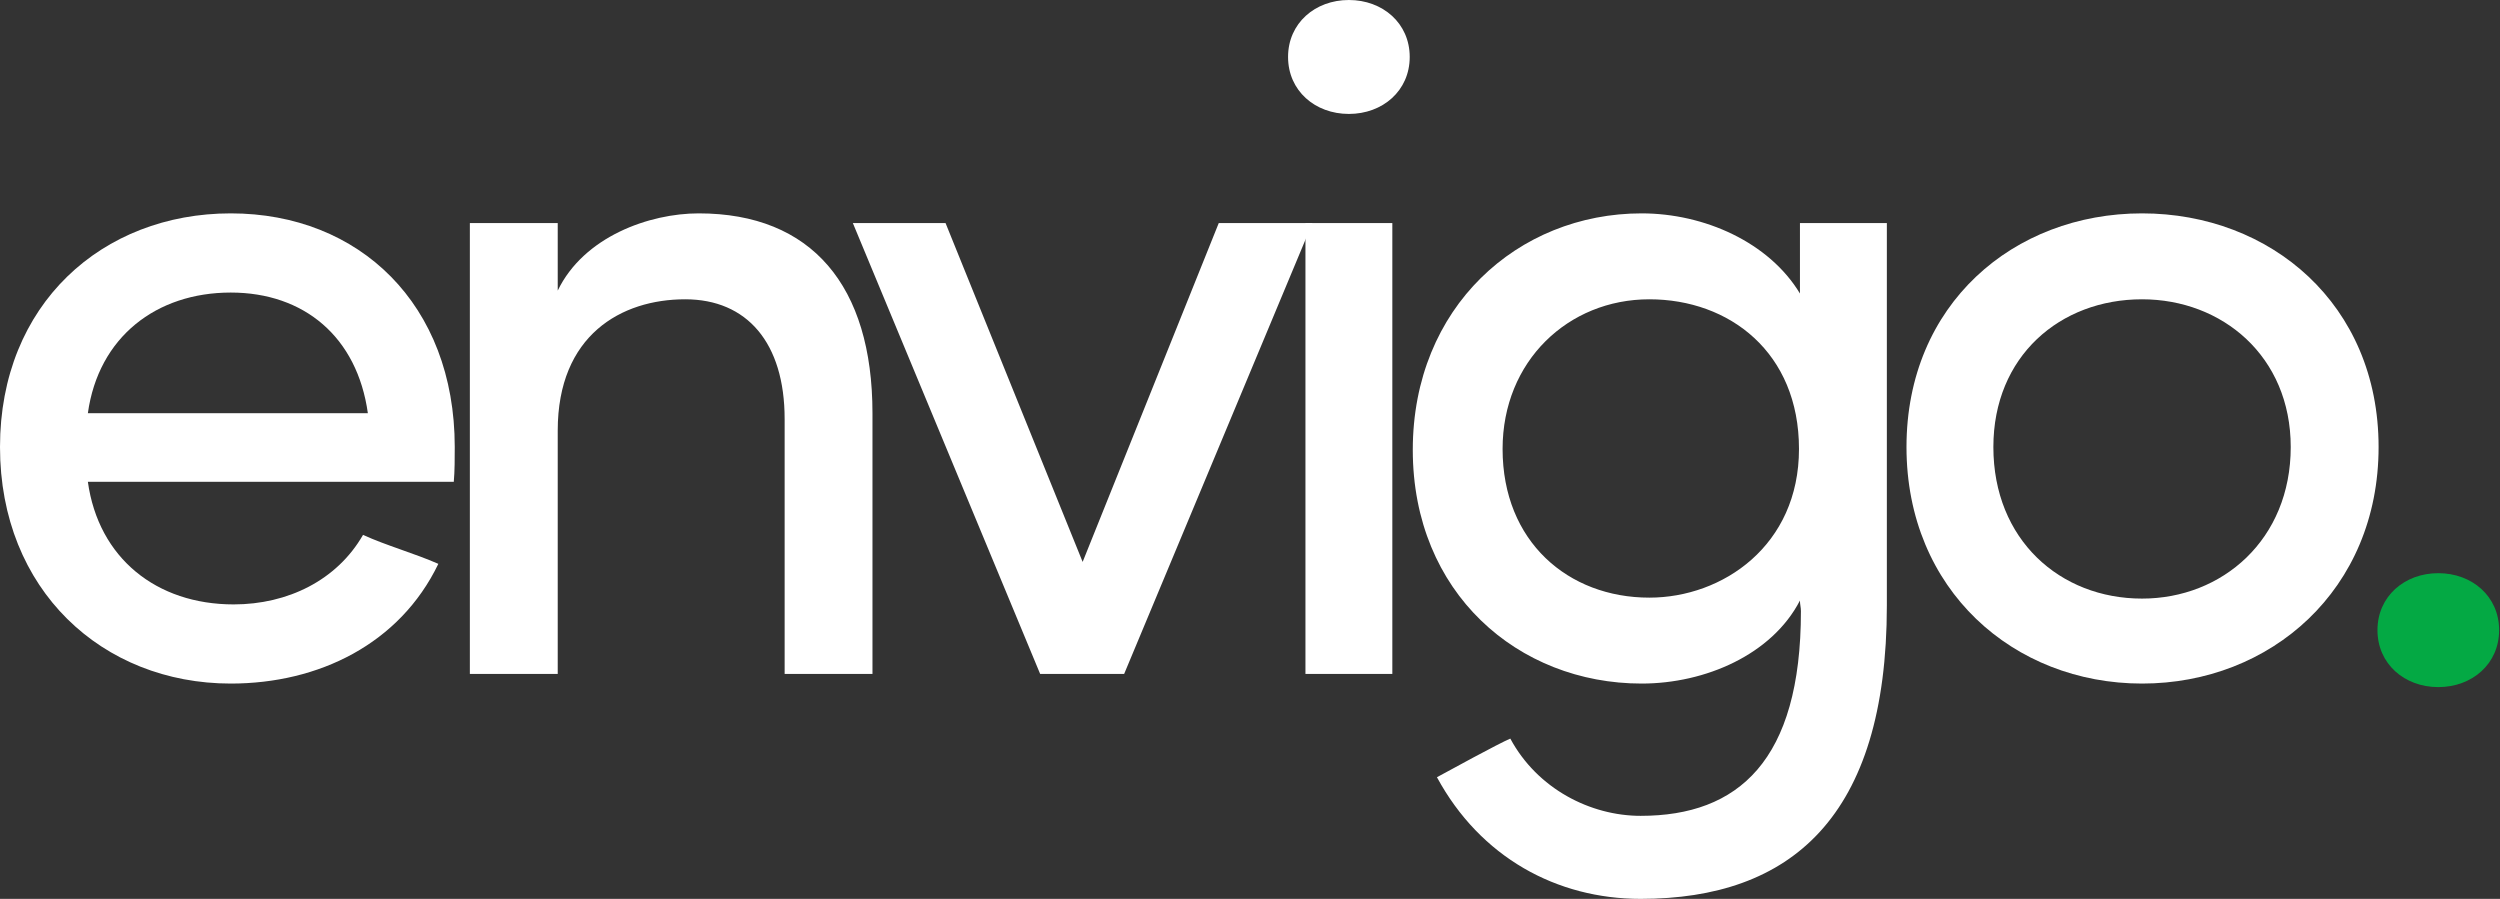
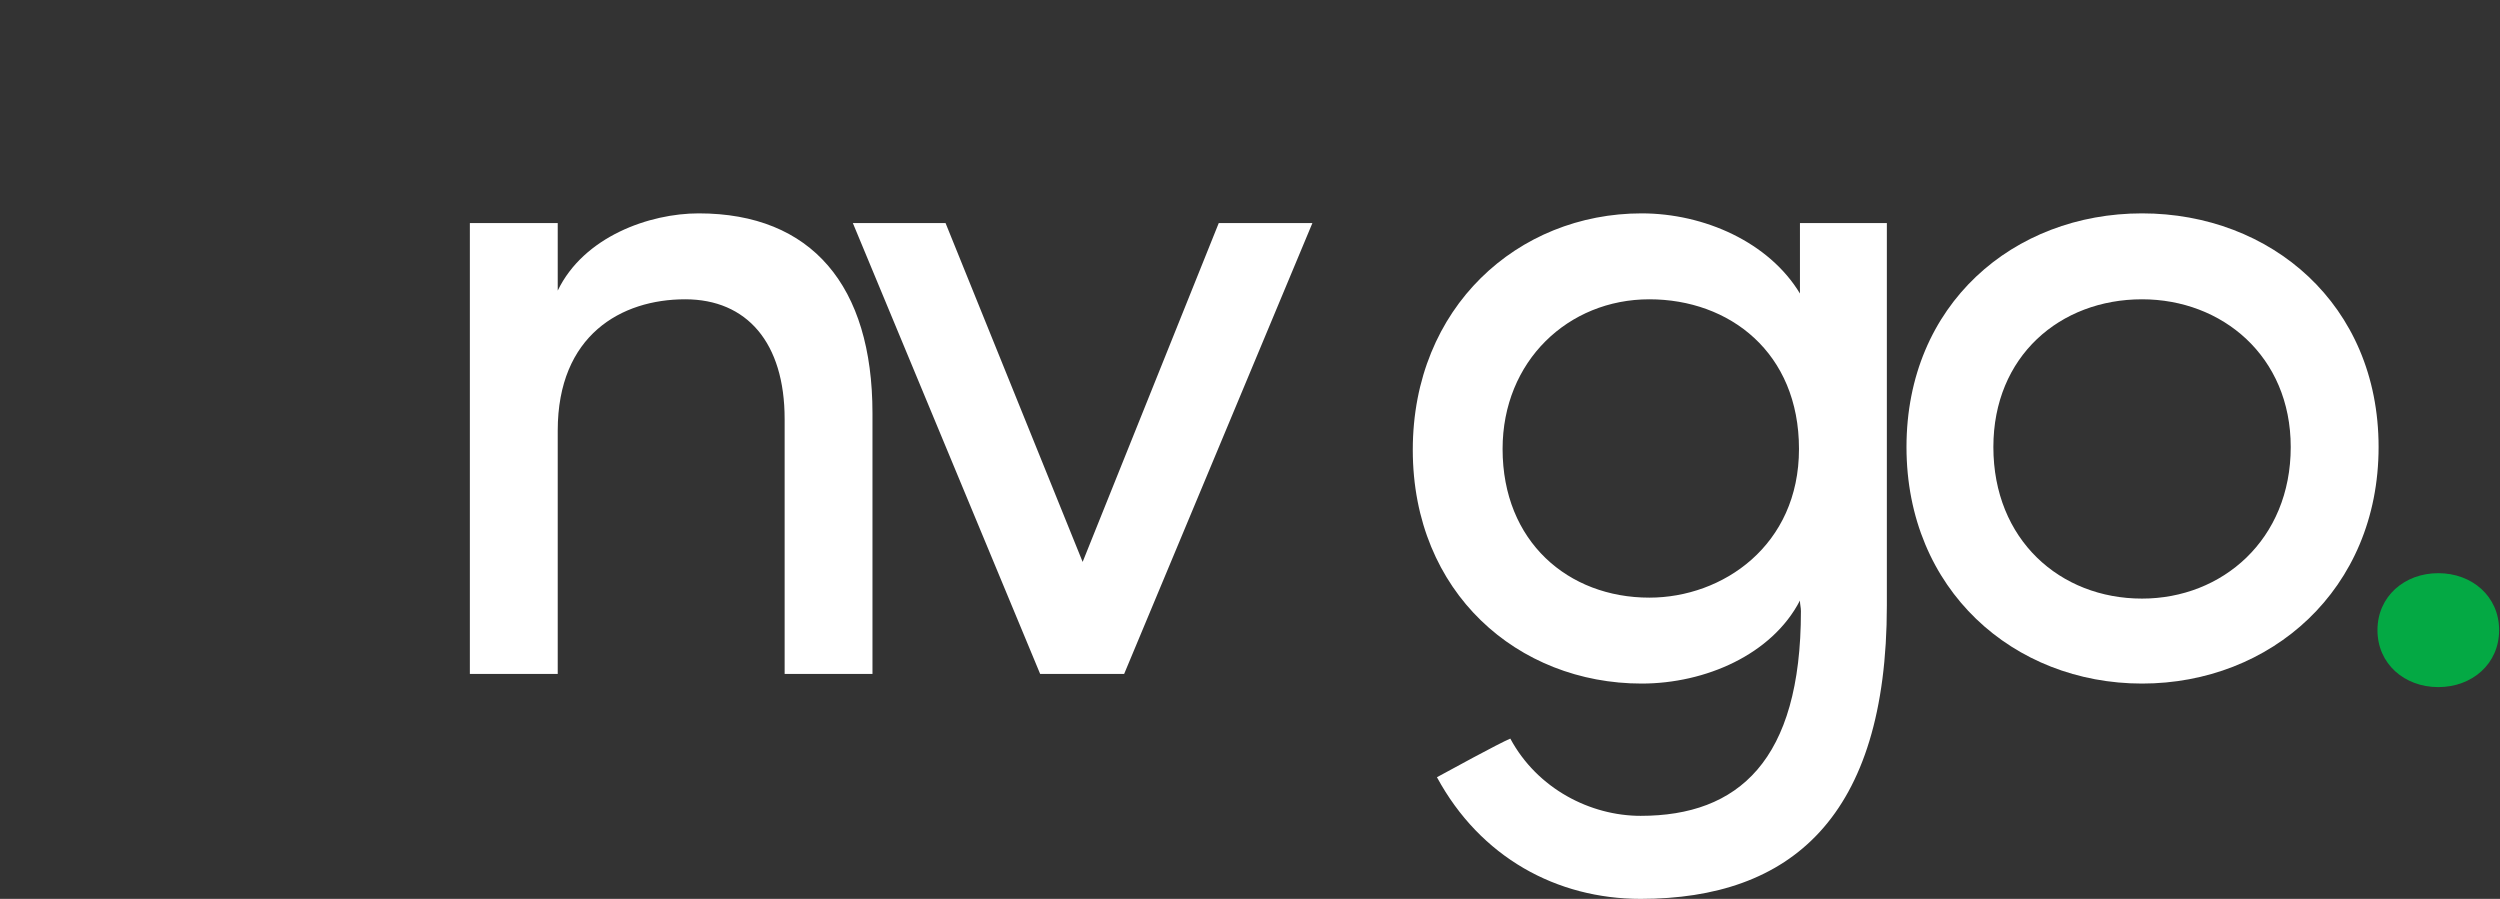
<svg xmlns="http://www.w3.org/2000/svg" width="89" height="32" viewBox="0 0 89 32" fill="none">
  <rect x="0" y="0" width="89" height="32" fill="#333333" stroke="none" />
-   <path d="M3.128 14.711H13.096C12.717 11.996 10.827 10.415 8.215 10.415C5.568 10.415 3.506 11.996 3.128 14.711ZM16.189 15.914C16.189 16.292 16.189 16.773 16.155 17.151H3.128C3.506 19.867 5.568 21.517 8.318 21.517C10.243 21.517 11.996 20.657 12.924 19.042C13.749 19.42 14.745 19.695 15.605 20.073C14.23 22.926 11.343 24.335 8.215 24.335C3.643 24.335 0 21.001 0 15.914C0 10.827 3.643 7.596 8.215 7.596C12.786 7.596 16.189 10.827 16.189 15.914Z" fill="white" />
  <path d="M19.855 15.33V23.991H16.727V7.94H19.855V10.346C20.783 8.421 23.121 7.596 24.873 7.596C28.895 7.596 31.06 10.174 31.06 14.711V23.991H27.933V14.917C27.933 12.202 26.592 10.655 24.392 10.655C22.124 10.655 19.855 11.927 19.855 15.33Z" fill="white" />
  <path d="M30.361 7.94H33.661L38.542 20.004L43.388 7.94H46.722L40.02 23.991H40.054H37.029L30.361 7.94Z" fill="white" />
-   <path d="M49.567 7.94V23.991H46.474V7.94H49.567ZM45.855 2.028C45.855 0.825 46.817 0 48.02 0C49.223 0 50.186 0.825 50.186 2.028C50.186 3.231 49.223 4.056 48.02 4.056C46.817 4.056 45.855 3.231 45.855 2.028Z" fill="white" />
  <path d="M53.767 26.294C54.729 28.082 56.62 29.044 58.407 29.044C61.879 29.044 64.113 27.085 64.113 21.757C64.113 21.62 64.078 21.517 64.078 21.379C63.082 23.304 60.71 24.335 58.441 24.335C54.042 24.335 50.295 21.104 50.295 16.017C50.295 10.93 54.042 7.596 58.441 7.596C60.676 7.596 62.978 8.627 64.078 10.449V7.94H67.172V21.551C67.172 29.113 63.735 32 58.407 32C55.417 32 52.701 30.522 51.155 27.669C51.533 27.463 53.355 26.466 53.767 26.294ZM64.044 15.983C64.044 12.546 61.569 10.655 58.716 10.655C55.829 10.655 53.492 12.855 53.492 15.983C53.492 19.282 55.829 21.276 58.716 21.276C61.329 21.276 64.044 19.42 64.044 15.983Z" fill="white" />
  <path d="M76.257 24.335C71.686 24.335 67.871 21.001 67.871 15.914C67.871 10.827 71.686 7.596 76.257 7.596C80.829 7.596 84.678 10.827 84.678 15.914C84.678 21.001 80.829 24.335 76.257 24.335ZM76.257 21.31C79.11 21.31 81.55 19.214 81.55 15.914C81.55 12.683 79.11 10.655 76.257 10.655C73.336 10.655 70.964 12.683 70.964 15.914C70.964 19.214 73.336 21.31 76.257 21.31Z" fill="white" />
  <path d="M86.803 20.405C85.6 20.405 84.638 21.23 84.638 22.433C84.638 23.636 85.6 24.461 86.803 24.461C88.006 24.461 88.969 23.636 88.969 22.433C88.969 21.23 88.006 20.405 86.803 20.405Z" fill="#04A944" />
</svg>